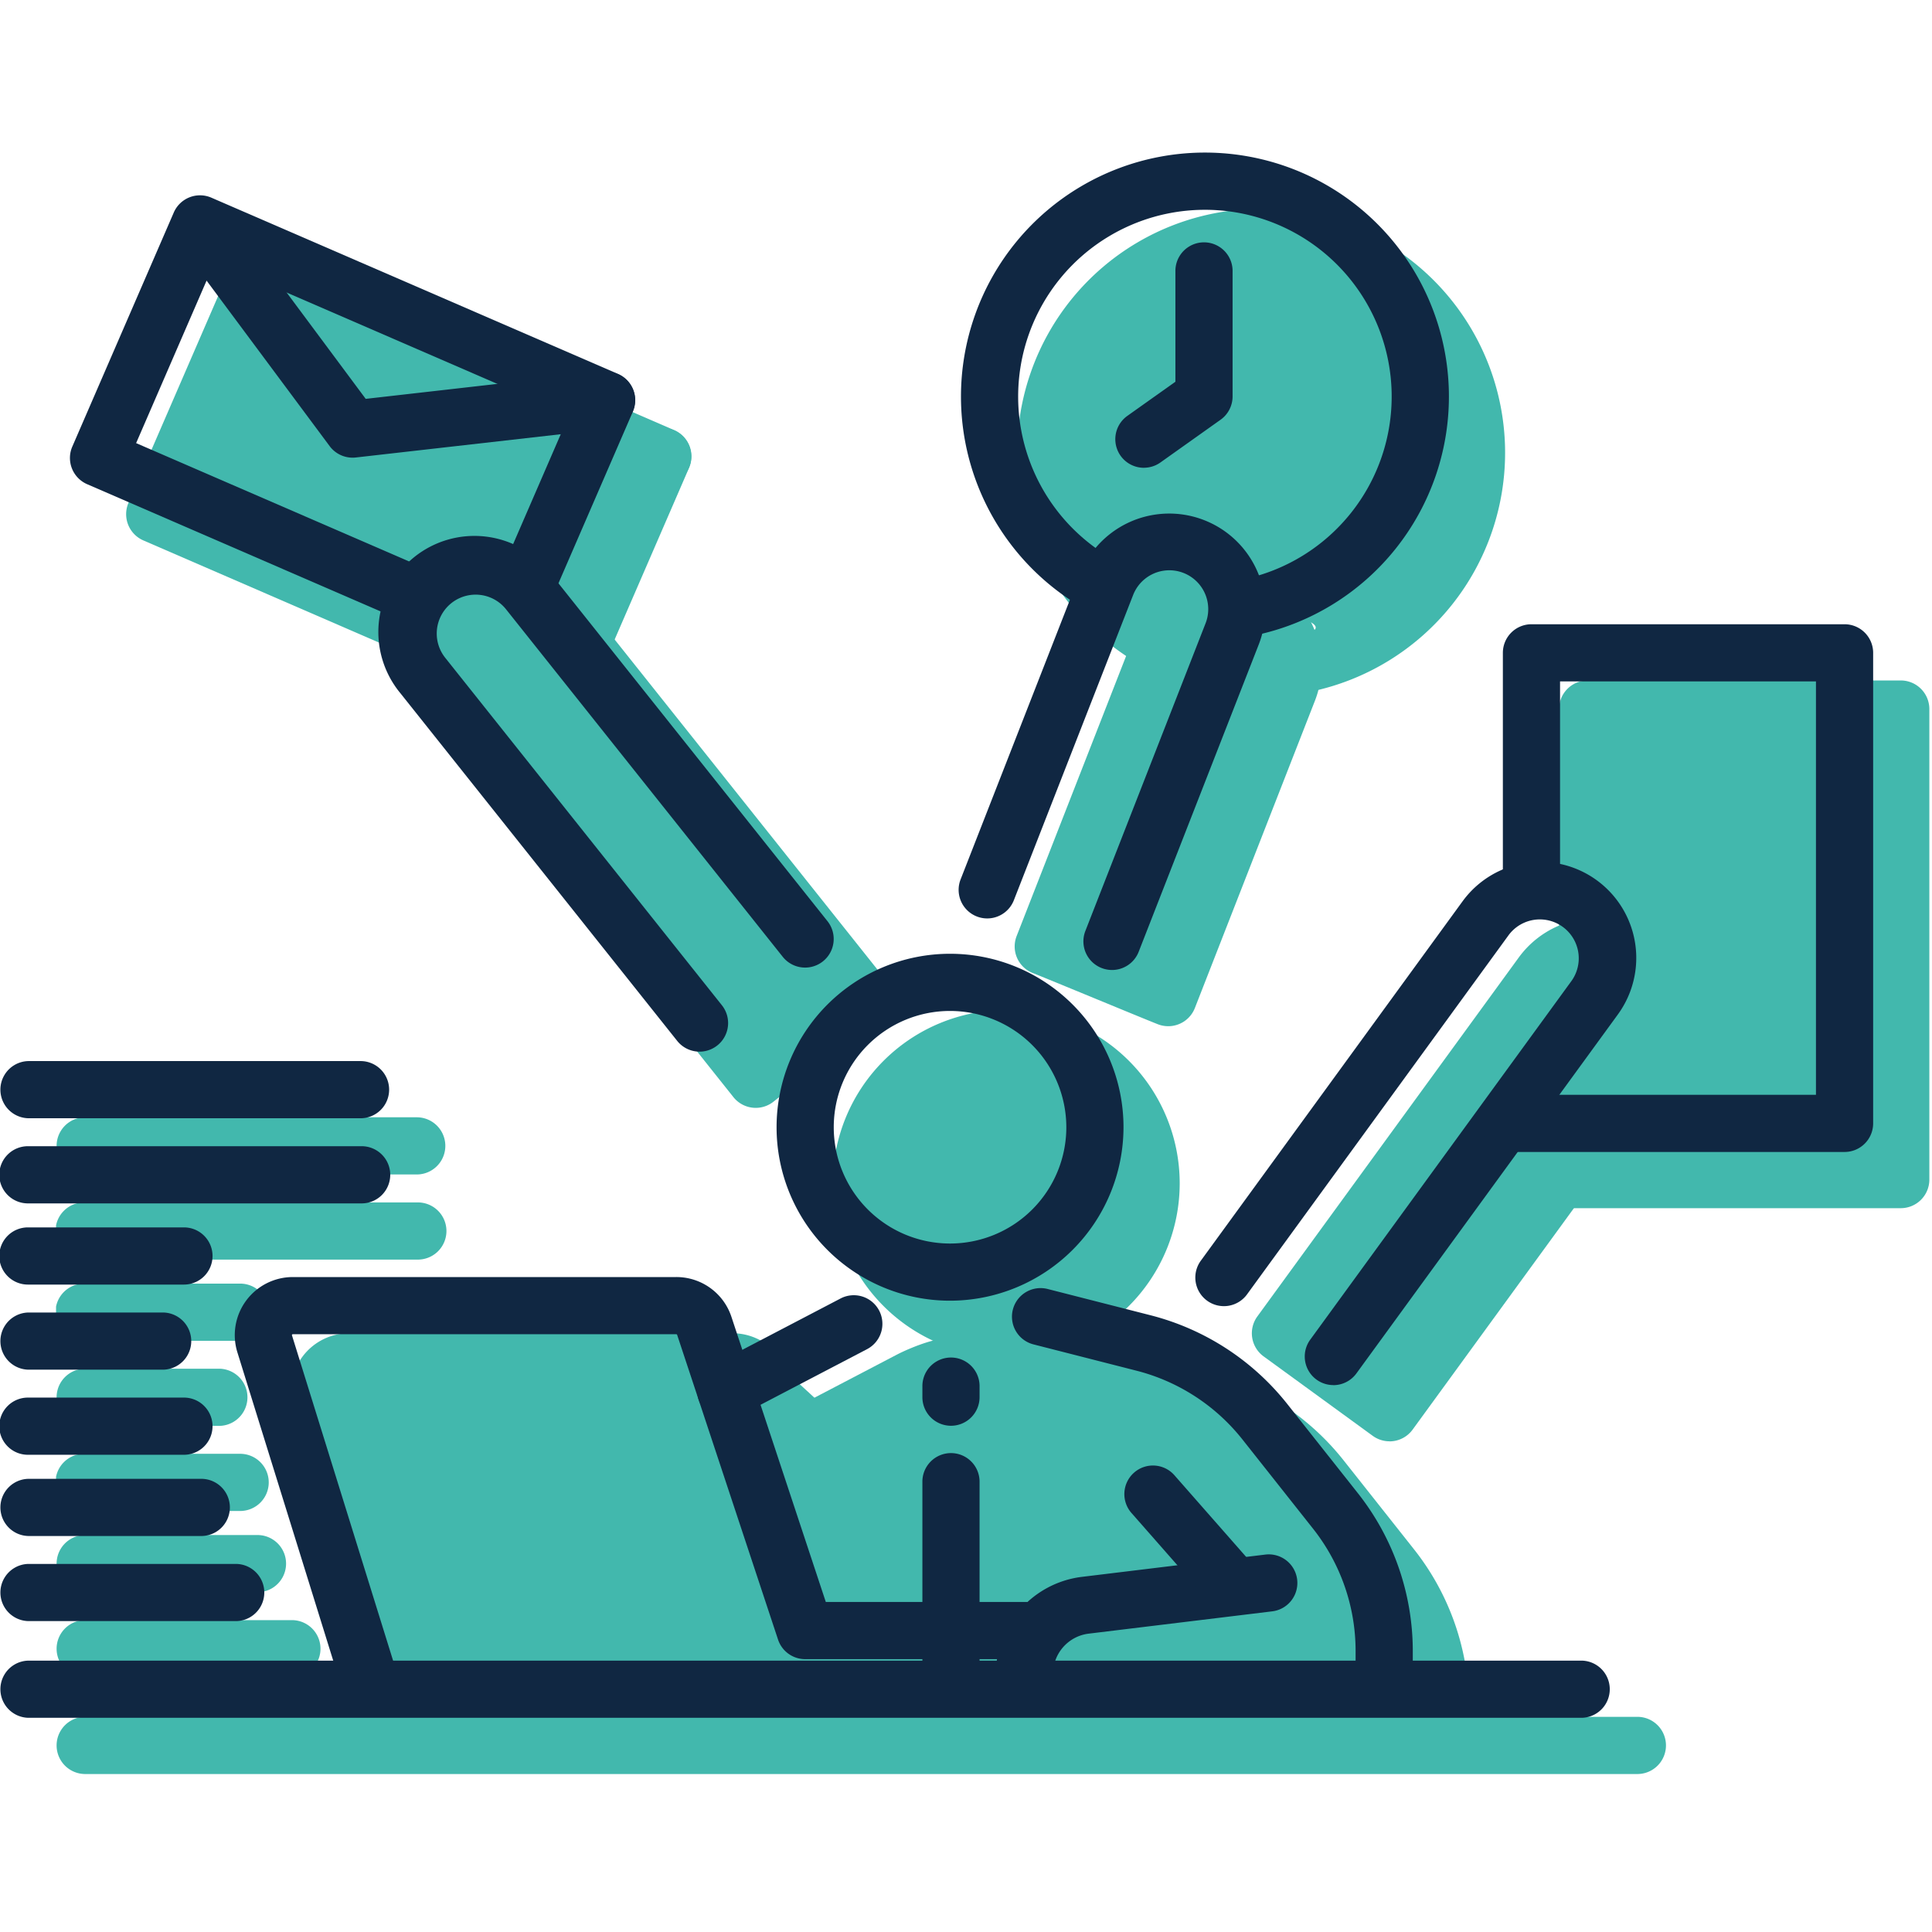
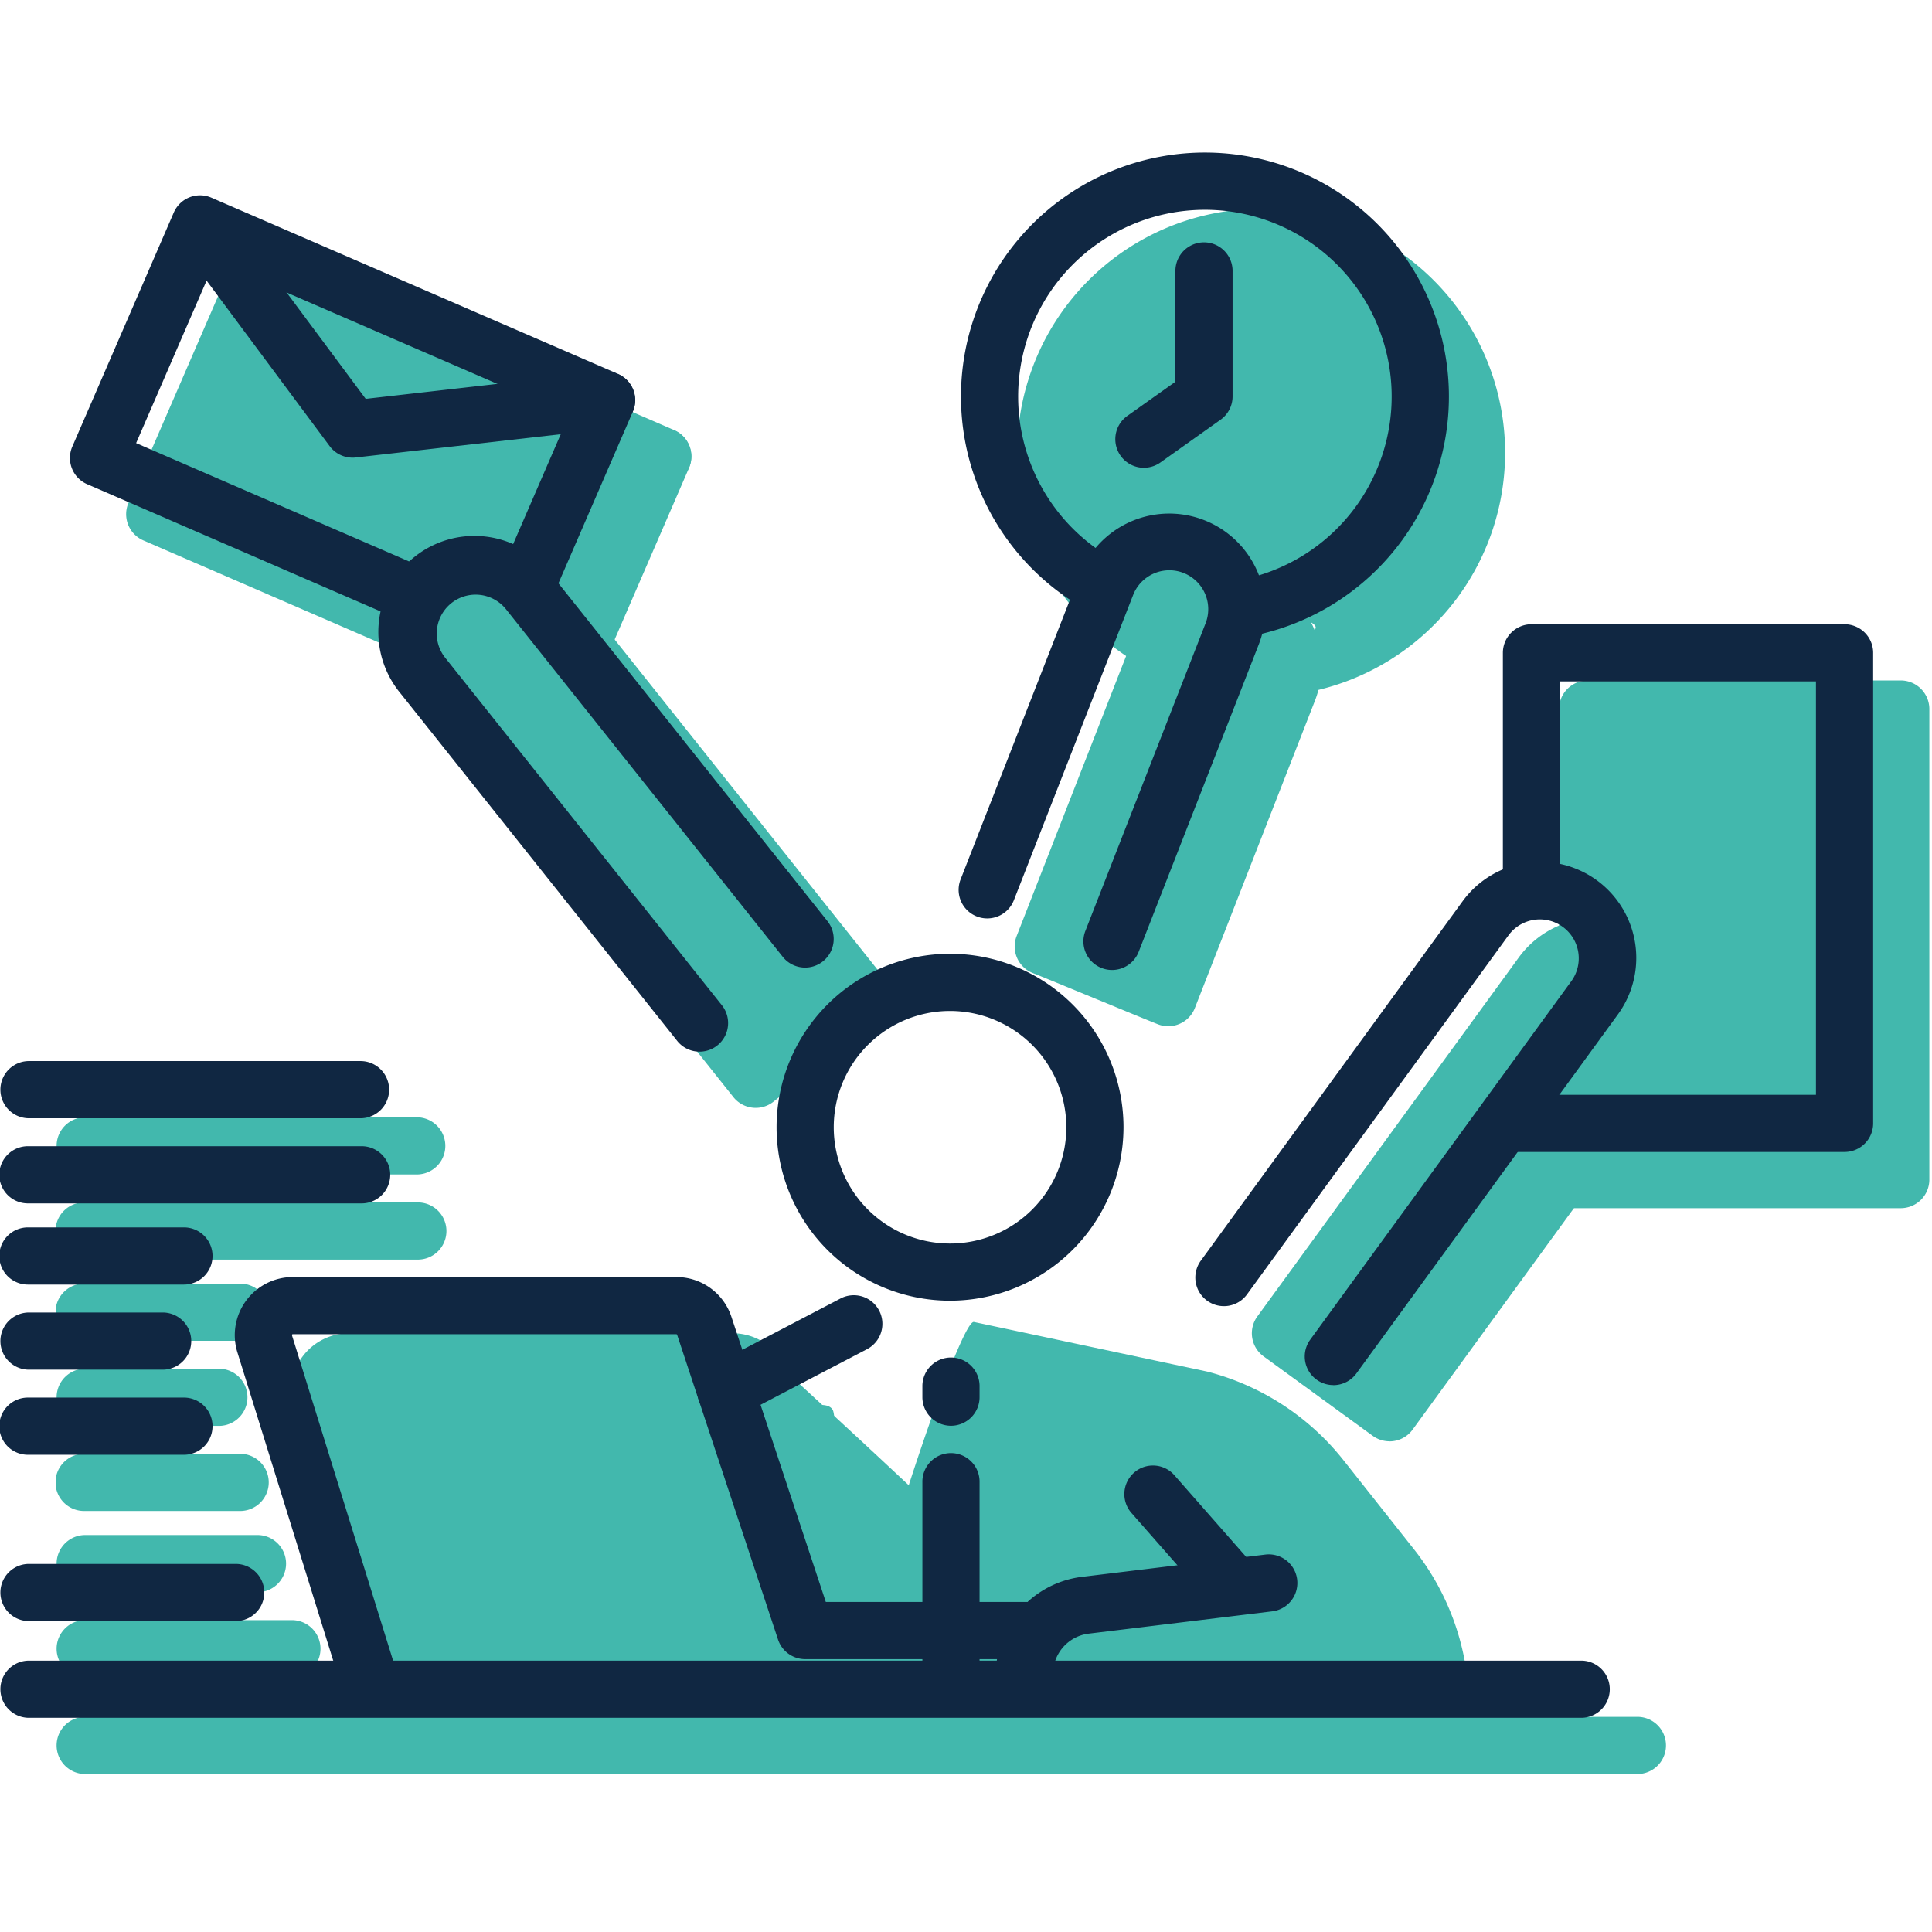
<svg xmlns="http://www.w3.org/2000/svg" width="180" height="180" viewBox="0 0 180 180">
  <defs>
    <clipPath id="clip-path">
      <rect id="Rectangle_5117" data-name="Rectangle 5117" width="175" height="175" transform="translate(-0.099 -0.347)" fill="#d0d0d0" />
    </clipPath>
    <clipPath id="clip-path-2">
      <rect id="Rectangle_17633" data-name="Rectangle 17633" width="174.531" height="145.835" fill="#42b8ad" />
    </clipPath>
    <clipPath id="clip-path-3">
      <rect id="Rectangle_17729" data-name="Rectangle 17729" width="175" height="175" transform="translate(0 -0.247)" fill="#102742" />
    </clipPath>
    <clipPath id="clip-path-4">
      <rect id="Rectangle_17728" data-name="Rectangle 17728" width="174.531" height="145.835" fill="#102742" />
    </clipPath>
  </defs>
  <g id="Group_18331" data-name="Group 18331" transform="translate(-501 -8517.753)">
    <g id="Mask_Group_68" data-name="Mask Group 68" transform="translate(506.099 8523.1)" clip-path="url(#clip-path)">
      <g id="pixta_40520247" transform="translate(0.123 14.099)" clip-path="url(#clip-path-2)">
-         <path id="Path_70882" data-name="Path 70882" d="M219.921,242.518a16.161,16.161,0,1,1,16.161-16.161,16.179,16.179,0,0,1-16.161,16.161" transform="translate(-131.394 -135.544)" fill="#42b8ad" />
-         <path id="Path_70883" data-name="Path 70883" d="M185.6,311.89a2.664,2.664,0,0,1-1.236-5.025l11.9-6.218c1.3-.682,5.291-2.372,5.973-1.068s.415,26.928,0,26.928" transform="translate(-117.965 -193.865)" fill="#42b8ad" />
+         <path id="Path_70883" data-name="Path 70883" d="M185.6,311.89a2.664,2.664,0,0,1-1.236-5.025c1.3-.682,5.291-2.372,5.973-1.068s.415,26.928,0,26.928" transform="translate(-117.965 -193.865)" fill="#42b8ad" />
        <path id="Path_70886" data-name="Path 70886" d="M147.38,400.953H2.664a2.664,2.664,0,0,1,0-5.327H147.38a2.664,2.664,0,0,1,0,5.327" transform="translate(0 -255.118)" fill="#42b8ad" />
        <path id="Path_70888" data-name="Path 70888" d="M309.12,337.882c-1.471,0-55.424-1.193-55.424-2.664,0-6.724,10.543-38.85,11.968-38.488l21.727,4.62a23.752,23.752,0,0,1,12.68,8.23l6.614,8.358a23.722,23.722,0,0,1,5.1,14.66v2.62a2.664,2.664,0,0,1-2.664,2.664" transform="translate(-180.144 -193.009)" fill="#42b8ad" />
        <path id="Path_70890" data-name="Path 70890" d="M22.025,375.585H2.664a2.664,2.664,0,0,1,0-5.327H22.025a2.664,2.664,0,0,1,0,5.327" transform="translate(0 -238.76)" fill="#42b8ad" />
        <path id="Path_70891" data-name="Path 70891" d="M18.818,353.262H2.664a2.664,2.664,0,0,1,0-5.327H18.818a2.664,2.664,0,0,1,0,5.327" transform="translate(0 -224.365)" fill="#42b8ad" />
        <path id="Path_70892" data-name="Path 70892" d="M17.1,331.953H2.664a2.664,2.664,0,1,1,0-5.327H17.1a2.664,2.664,0,1,1,0,5.327" transform="translate(0 -210.624)" fill="#42b8ad" />
        <path id="Path_70893" data-name="Path 70893" d="M15.22,309.629H2.664a2.664,2.664,0,0,1,0-5.327H15.22a2.664,2.664,0,0,1,0,5.327" transform="translate(0 -196.228)" fill="#42b8ad" />
        <path id="Path_70894" data-name="Path 70894" d="M17.1,287.305H2.664a2.664,2.664,0,1,1,0-5.327H17.1a2.664,2.664,0,1,1,0,5.327" transform="translate(0 -181.833)" fill="#42b8ad" />
        <path id="Path_70895" data-name="Path 70895" d="M33.656,266H2.664a2.664,2.664,0,1,1,0-5.327H33.656a2.664,2.664,0,1,1,0,5.327" transform="translate(0 -168.092)" fill="#42b8ad" />
        <path id="Path_70896" data-name="Path 70896" d="M33.656,243.672H2.664a2.664,2.664,0,0,1,0-5.327H33.656a2.664,2.664,0,0,1,0,5.327" transform="translate(0 -153.696)" fill="#42b8ad" />
        <path id="Path_70897" data-name="Path 70897" d="M74.385,336a2.665,2.665,0,0,1-2.543-1.873l-9.983-32.115A5.411,5.411,0,0,1,67.026,295h35.727a5.4,5.4,0,0,1,5.137,3.711c28.951,26.561,30.144,29.225,30.144,29.225S74.647,336,74.385,336" transform="translate(-39.729 -190.229)" fill="#42b8ad" />
        <path id="Path_70898" data-name="Path 70898" d="M278.894,45.053a2.664,2.664,0,0,1-.531-5.274c8.05-1.647-17.581-5.085-12.218-1.978a2.664,2.664,0,0,1-2.67,4.61A22.73,22.73,0,1,1,279.431,45a2.667,2.667,0,0,1-.537.055" transform="translate(-162.581 0.001)" fill="#42b8ad" />
        <path id="Path_70899" data-name="Path 70899" d="M295.283,44.476a2.664,2.664,0,0,1-1.545-4.835l4.479-3.183V26.084a2.664,2.664,0,0,1,5.327,0V37.832A2.663,2.663,0,0,1,302.423,40l-5.6,3.979a2.651,2.651,0,0,1-1.541.493" transform="translate(-188.693 -15.102)" fill="#42b8ad" />
        <path id="Path_70900" data-name="Path 70900" d="M326.523,234.794a2.651,2.651,0,0,1-1.566-.511l-10.164-7.4a2.664,2.664,0,0,1-.585-3.721l24.363-33.453a8.951,8.951,0,0,1,14.471,10.539L328.679,233.7a2.66,2.66,0,0,1-2.155,1.1" transform="translate(-202.287 -119.957)" fill="#42b8ad" />
        <path id="Path_70901" data-name="Path 70901" d="M265.777,137.16a2.653,2.653,0,0,1-.969-.184c-1.37-.536-10.267-4.229-11.638-4.765a2.663,2.663,0,0,1-1.511-3.45l11.132-28.475a8.951,8.951,0,0,1,16.673,6.518l-11.2,28.663a2.665,2.665,0,0,1-2.481,1.694" transform="translate(-162.163 -60.998)" fill="#42b8ad" />
        <path id="Path_70902" data-name="Path 70902" d="M129.435,148.889a2.659,2.659,0,0,1-2.085-1L101.571,115.51a8.951,8.951,0,1,1,14-11.151l25.778,32.374a2.664,2.664,0,0,1-.425,3.743l-9.837,7.833a2.653,2.653,0,0,1-1.657.58" transform="translate(-64.241 -65.118)" fill="#42b8ad" />
        <path id="Path_70903" data-name="Path 70903" d="M422.73,172.917h-31.04a2.664,2.664,0,1,1,0-5.327l4.533-19.583a2.664,2.664,0,1,1-5.327,0V126.415a2.664,2.664,0,0,1,2.664-2.664h29.17a2.664,2.664,0,0,1,2.664,2.664v43.838a2.664,2.664,0,0,1-2.664,2.664" transform="translate(-250.863 -79.8)" fill="#42b8ad" />
        <path id="Path_70904" data-name="Path 70904" d="M50.621,51.181a2.65,2.65,0,0,1-1.058-.221L19.989,38.14a2.664,2.664,0,0,1-1.385-3.5l9.455-21.811a2.664,2.664,0,0,1,3.5-1.385L69.451,27.867a2.664,2.664,0,0,1,1.385,3.5l-7.3,16.843a2.664,2.664,0,0,1-4.888-2.119c-5.615.564-5,2.133-5.581,3.482a2.664,2.664,0,0,1-2.445,1.6" transform="translate(-11.855 -7.237)" fill="#42b8ad" />
        <path id="Path_70905" data-name="Path 70905" d="M61.888,35.667a2.664,2.664,0,0,1-2.137-1.074L45.534,15.475A2.664,2.664,0,0,1,49.809,12.3l13.3,17.888,22.148-2.519a2.664,2.664,0,0,1,.6,5.294L62.19,35.65a2.7,2.7,0,0,1-.3.017" transform="translate(-29.023 -7.236)" fill="#42b8ad" />
      </g>
    </g>
    <g id="Mask_Group_89" data-name="Mask Group 89" transform="translate(501 8518)" clip-path="url(#clip-path-3)">
      <g id="pixta_40520247-2" data-name="pixta_40520247" transform="translate(-0.014 13.962)" clip-path="url(#clip-path-4)">
        <path id="Path_70993" data-name="Path 70993" d="M219.921,242.518a16.161,16.161,0,1,1,16.161-16.161,16.179,16.179,0,0,1-16.161,16.161m0-26.995a10.834,10.834,0,1,0,10.834,10.834,10.846,10.846,0,0,0-10.834-10.834" transform="translate(-131.394 -135.544)" fill="#102742" />
        <path id="Path_70994" data-name="Path 70994" d="M185.6,311.358a2.664,2.664,0,0,1-1.236-5.025l11.9-6.218a2.664,2.664,0,1,1,2.467,4.722l-11.9,6.218a2.65,2.65,0,0,1-1.231.3" transform="translate(-117.965 -193.333)" fill="#102742" />
        <path id="Path_70995" data-name="Path 70995" d="M244.674,322.379a2.664,2.664,0,0,1-2.664-2.664v-1.081a2.664,2.664,0,0,1,5.327,0v1.081a2.664,2.664,0,0,1-2.664,2.664" transform="translate(-156.059 -203.753)" fill="#102742" />
        <path id="Path_70996" data-name="Path 70996" d="M244.674,363.6a2.664,2.664,0,0,1-2.664-2.664V344a2.664,2.664,0,1,1,5.327,0V360.94a2.664,2.664,0,0,1-2.664,2.664" transform="translate(-156.059 -220.112)" fill="#102742" />
        <path id="Path_70997" data-name="Path 70997" d="M147.38,400.953H2.664a2.664,2.664,0,0,1,0-5.327H147.38a2.664,2.664,0,0,1,0,5.327" transform="translate(0 -255.118)" fill="#102742" />
        <path id="Path_70998" data-name="Path 70998" d="M263.953,381.653a2.664,2.664,0,0,1-2.664-2.664v-.109a9.124,9.124,0,0,1,7.931-9.026l17.185-2.088a2.664,2.664,0,0,1,.643,5.289l-17.163,2.086a3.778,3.778,0,0,0-3.268,3.74v.109a2.664,2.664,0,0,1-2.664,2.664" transform="translate(-168.492 -237.14)" fill="#102742" />
-         <path id="Path_70999" data-name="Path 70999" d="M300.248,336.989a2.664,2.664,0,0,1-2.664-2.664v-2.62a18.372,18.372,0,0,0-3.949-11.354l-6.614-8.358a18.4,18.4,0,0,0-9.821-6.374l-9.595-2.45a2.664,2.664,0,1,1,1.318-5.162l9.595,2.45a23.752,23.752,0,0,1,12.68,8.23l6.614,8.358a23.722,23.722,0,0,1,5.1,14.66v2.62a2.664,2.664,0,0,1-2.664,2.664" transform="translate(-171.272 -192.116)" fill="#102742" />
        <path id="Path_71000" data-name="Path 71000" d="M304.372,357.412a2.657,2.657,0,0,1-2-.9l-6.6-7.513a2.664,2.664,0,1,1,4-3.517l6.6,7.513a2.664,2.664,0,0,1-2,4.422" transform="translate(-190.296 -222.196)" fill="#102742" />
        <path id="Path_71001" data-name="Path 71001" d="M22.025,375.585H2.664a2.664,2.664,0,0,1,0-5.327H22.025a2.664,2.664,0,0,1,0,5.327" transform="translate(0 -238.76)" fill="#102742" />
-         <path id="Path_71002" data-name="Path 71002" d="M18.818,353.262H2.664a2.664,2.664,0,0,1,0-5.327H18.818a2.664,2.664,0,0,1,0,5.327" transform="translate(0 -224.365)" fill="#102742" />
        <path id="Path_71003" data-name="Path 71003" d="M17.1,331.953H2.664a2.664,2.664,0,1,1,0-5.327H17.1a2.664,2.664,0,1,1,0,5.327" transform="translate(0 -210.624)" fill="#102742" />
        <path id="Path_71004" data-name="Path 71004" d="M15.22,309.629H2.664a2.664,2.664,0,0,1,0-5.327H15.22a2.664,2.664,0,0,1,0,5.327" transform="translate(0 -196.228)" fill="#102742" />
        <path id="Path_71005" data-name="Path 71005" d="M17.1,287.305H2.664a2.664,2.664,0,1,1,0-5.327H17.1a2.664,2.664,0,1,1,0,5.327" transform="translate(0 -181.833)" fill="#102742" />
        <path id="Path_71006" data-name="Path 71006" d="M33.656,266H2.664a2.664,2.664,0,1,1,0-5.327H33.656a2.664,2.664,0,1,1,0,5.327" transform="translate(0 -168.092)" fill="#102742" />
        <path id="Path_71007" data-name="Path 71007" d="M33.656,243.672H2.664a2.664,2.664,0,0,1,0-5.327H33.656a2.664,2.664,0,0,1,0,5.327" transform="translate(0 -153.696)" fill="#102742" />
        <path id="Path_71008" data-name="Path 71008" d="M74.385,336a2.665,2.665,0,0,1-2.543-1.873l-9.983-32.115A5.411,5.411,0,0,1,67.026,295h35.727a5.4,5.4,0,0,1,5.137,3.711l8.792,26.561h18.688a2.664,2.664,0,0,1,0,5.327H114.759a2.663,2.663,0,0,1-2.529-1.827l-9.4-28.388a.084.084,0,0,0-.08-.057H67.026a.07.07,0,0,0-.067.034.069.069,0,0,0-.012.075l9.983,32.114A2.666,2.666,0,0,1,74.385,336" transform="translate(-39.729 -190.229)" fill="#102742" />
        <path id="Path_71009" data-name="Path 71009" d="M278.894,45.053a2.664,2.664,0,0,1-.531-5.274A17.4,17.4,0,1,0,266.145,37.8a2.664,2.664,0,0,1-2.67,4.61A22.73,22.73,0,1,1,279.431,45a2.667,2.667,0,0,1-.537.055" transform="translate(-162.581 0.001)" fill="#102742" />
        <path id="Path_71010" data-name="Path 71010" d="M295.283,44.476a2.664,2.664,0,0,1-1.545-4.835l4.479-3.183V26.084a2.664,2.664,0,0,1,5.327,0V37.832A2.663,2.663,0,0,1,302.423,40l-5.6,3.979a2.651,2.651,0,0,1-1.541.493" transform="translate(-188.693 -15.102)" fill="#102742" />
        <path id="Path_71011" data-name="Path 71011" d="M326.523,234.794a2.664,2.664,0,0,1-2.151-4.232l24.363-33.452a3.624,3.624,0,0,0-5.858-4.266L318.515,226.3a2.664,2.664,0,1,1-4.306-3.136l24.363-33.453a8.951,8.951,0,0,1,14.471,10.539L328.679,233.7a2.66,2.66,0,0,1-2.155,1.1" transform="translate(-202.287 -119.957)" fill="#102742" />
        <path id="Path_71012" data-name="Path 71012" d="M265.777,137.16a2.666,2.666,0,0,1-2.48-3.634l11.2-28.663a3.623,3.623,0,1,0-6.749-2.639L256.621,130.7a2.664,2.664,0,0,1-4.962-1.939l11.132-28.475a8.951,8.951,0,0,1,16.673,6.518l-11.2,28.663a2.665,2.665,0,0,1-2.481,1.694" transform="translate(-162.163 -60.998)" fill="#102742" />
        <path id="Path_71013" data-name="Path 71013" d="M129.435,148.889a2.659,2.659,0,0,1-2.085-1L101.571,115.51a8.951,8.951,0,1,1,14-11.151l25.778,32.374a2.664,2.664,0,1,1-4.168,3.319l-25.778-32.375a3.623,3.623,0,1,0-5.669,4.514l25.778,32.375a2.664,2.664,0,0,1-2.082,4.323" transform="translate(-64.241 -65.118)" fill="#102742" />
        <path id="Path_71014" data-name="Path 71014" d="M422.73,172.917h-31.04a2.664,2.664,0,1,1,0-5.327h28.376V129.078H396.223v18.928a2.664,2.664,0,1,1-5.327,0V126.415a2.664,2.664,0,0,1,2.664-2.664h29.17a2.664,2.664,0,0,1,2.664,2.664v43.838a2.664,2.664,0,0,1-2.664,2.664" transform="translate(-250.863 -79.8)" fill="#102742" />
        <path id="Path_71015" data-name="Path 71015" d="M50.621,51.181a2.65,2.65,0,0,1-1.058-.221L19.989,38.14a2.664,2.664,0,0,1-1.385-3.5l9.455-21.811a2.664,2.664,0,0,1,3.5-1.385L69.451,27.867a2.664,2.664,0,0,1,1.385,3.5l-7.3,16.843a2.664,2.664,0,0,1-4.888-2.119l6.242-14.4-33-14.306L24.551,34.312l27.13,11.761a2.664,2.664,0,0,1-1.061,5.108" transform="translate(-11.855 -7.237)" fill="#102742" />
        <path id="Path_71016" data-name="Path 71016" d="M61.888,35.667a2.664,2.664,0,0,1-2.137-1.074L45.534,15.475A2.664,2.664,0,0,1,49.809,12.3l13.3,17.888,22.148-2.519a2.664,2.664,0,0,1,.6,5.294L62.19,35.65a2.7,2.7,0,0,1-.3.017" transform="translate(-29.023 -7.236)" fill="#102742" />
      </g>
    </g>
  </g>
</svg>